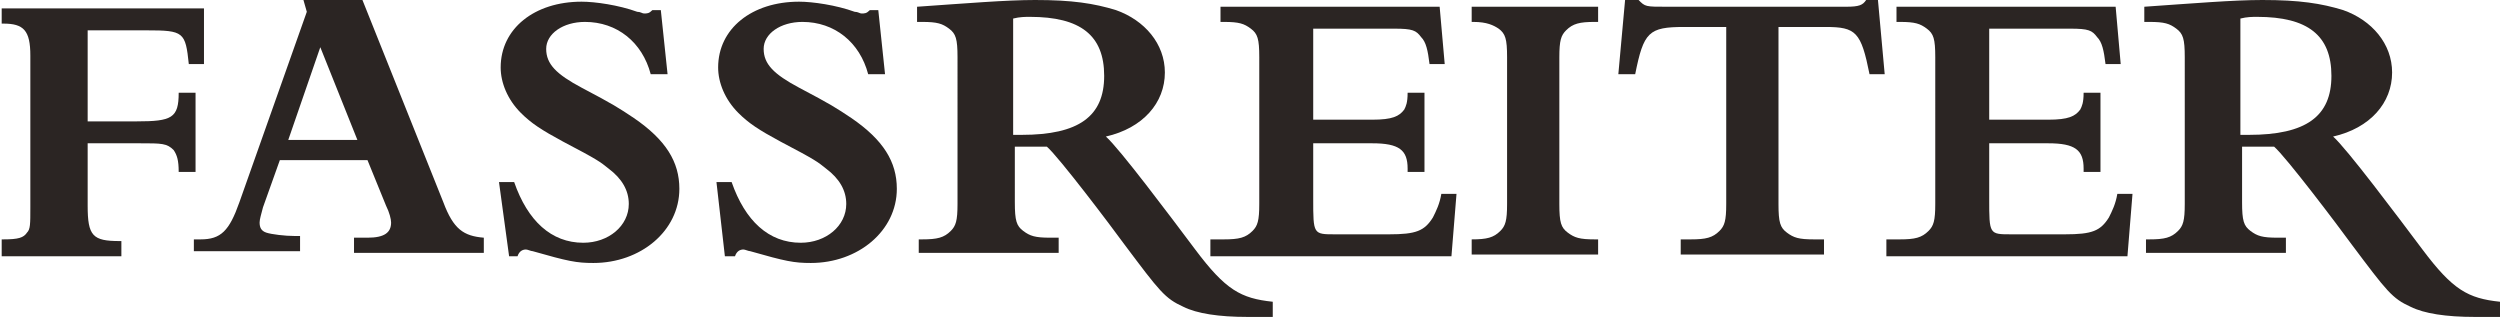
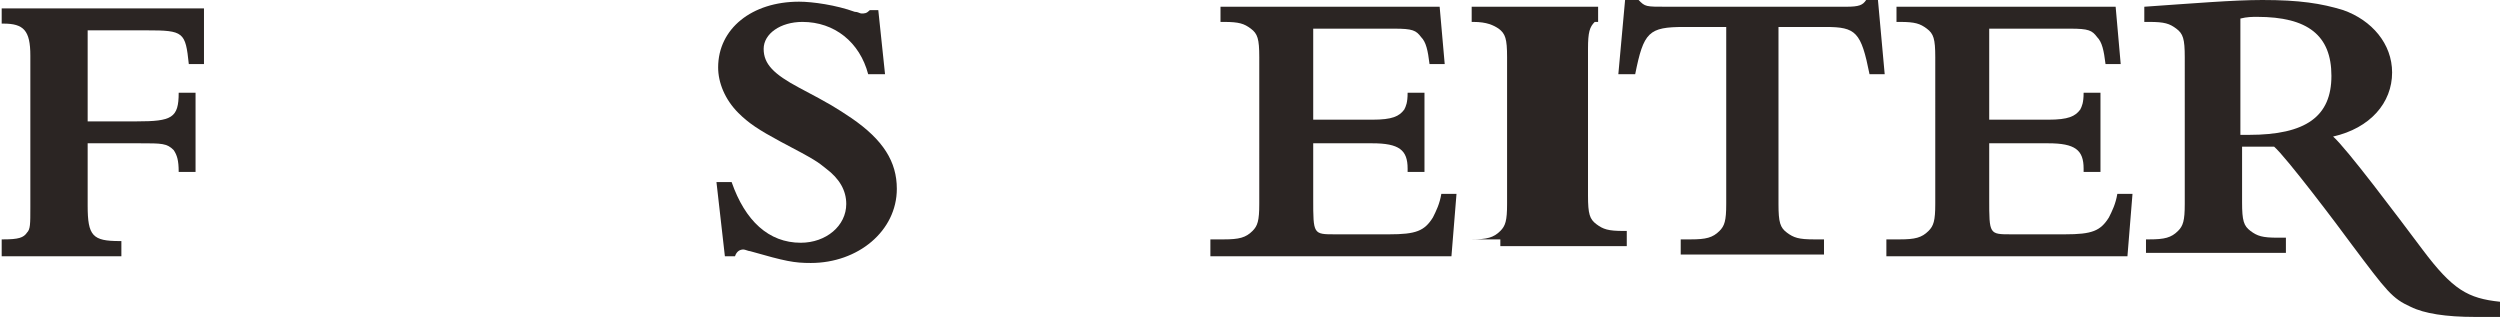
<svg xmlns="http://www.w3.org/2000/svg" version="1.1" id="Ebene_1" x="0px" y="0px" width="148.3px" height="18.8px" viewBox="0 0 148.3 18.8" style="enable-background:new 0 0 148.3 18.8;" xml:space="preserve">
  <style type="text/css">
	.st0{fill:#2B2523;}
</style>
  <g>
    <path class="st0" d="M0,14.2h0.2c0.9,0,1.2-0.1,1.4-0.4c0.2-0.2,0.2-0.5,0.2-1.5v-9c0-1.5-0.4-1.9-1.6-1.9H0.1V0.5h12v3.3h-0.9   c-0.2-1.9-0.3-2-2.5-2H5.2v5.4h2.9c2.1,0,2.5-0.2,2.5-1.7h1v4.7h-1c0-0.7-0.1-1-0.3-1.3c-0.4-0.4-0.7-0.4-2-0.4H5.2v3.7   c0,1.8,0.3,2.1,1.9,2.1h0.1v0.9H0.1v-1H0z" />
-     <path class="st0" d="M11.5,14.2h0.4c1.2,0,1.7-0.5,2.3-2.2l4-11.3L18,0h3.5l4.8,12c0.6,1.6,1.2,2,2.4,2.1V15H21v-0.9h0.8   c1,0,1.4-0.3,1.4-0.9c0-0.2-0.1-0.6-0.3-1l-1.1-2.7h-5.2l-1,2.8c-0.1,0.4-0.2,0.7-0.2,0.9c0,0.3,0.1,0.5,0.4,0.6   c0.3,0.1,1.1,0.2,1.7,0.2h0.3v0.9h-6.3C11.5,14.9,11.5,14.2,11.5,14.2z M21.2,8.3L19,2.8l-1.9,5.5H21.2z" />
-     <path class="st0" d="M29.6,10.8h0.9c0.8,2.3,2.2,3.6,4.1,3.6c1.5,0,2.7-1,2.7-2.3c0-0.8-0.4-1.5-1.2-2.1c-0.5-0.4-0.6-0.5-2.7-1.6   c-1.3-0.7-1.9-1.1-2.5-1.7c-0.8-0.8-1.2-1.8-1.2-2.7c0-2.3,2-3.9,4.8-3.9c0.8,0,2.2,0.2,3.3,0.6c0.2,0,0.3,0.1,0.4,0.1   c0.2,0,0.3,0,0.5-0.2h0.5l0.4,3.8h-1c-0.5-1.9-2-3.1-3.9-3.1c-1.3,0-2.3,0.7-2.3,1.6c0,0.9,0.6,1.5,2.1,2.3c1.9,1,2.2,1.2,3.1,1.8   c1.9,1.3,2.7,2.6,2.7,4.2c0,2.5-2.3,4.4-5.1,4.4c-1,0-1.5-0.1-3.6-0.7c-0.1,0-0.3-0.1-0.4-0.1c-0.2,0-0.4,0.1-0.5,0.4h-0.5   L29.6,10.8z" />
    <path class="st0" d="M42.5,10.8h0.9c0.8,2.3,2.2,3.6,4.1,3.6c1.5,0,2.7-1,2.7-2.3c0-0.8-0.4-1.5-1.2-2.1c-0.5-0.4-0.6-0.5-2.7-1.6   c-1.3-0.7-1.9-1.1-2.5-1.7C43,5.9,42.6,4.9,42.6,4c0-2.3,2-3.9,4.8-3.9c0.8,0,2.2,0.2,3.3,0.6c0.2,0,0.3,0.1,0.4,0.1   c0.2,0,0.3,0,0.5-0.2h0.5l0.4,3.8h-1c-0.5-1.9-2-3.1-3.9-3.1c-1.3,0-2.3,0.7-2.3,1.6c0,0.9,0.6,1.5,2.1,2.3c1.9,1,2.2,1.2,3.1,1.8   c1.9,1.3,2.7,2.6,2.7,4.2c0,2.5-2.3,4.4-5.1,4.4c-1,0-1.5-0.1-3.6-0.7c-0.1,0-0.3-0.1-0.4-0.1c-0.2,0-0.4,0.1-0.5,0.4H43L42.5,10.8   z" />
-     <path class="st0" d="M54.3,14.2h0.4c0.9,0,1.3-0.1,1.7-0.5c0.3-0.3,0.4-0.6,0.4-1.6V3.4c0-1.1-0.1-1.4-0.5-1.7s-0.7-0.4-1.6-0.4   h-0.3V0.4c2.9-0.2,5.3-0.4,7-0.4c2.2,0,3.5,0.2,4.8,0.6c1.7,0.6,2.9,2,2.9,3.7c0,1.8-1.3,3.3-3.5,3.8c0.8,0.7,3.8,4.7,5.3,6.7   c1.8,2.4,2.7,2.9,4.6,3.1v0.9c-0.9,0-1.1,0-1.5,0c-1.7,0-3-0.2-3.8-0.6c-1.1-0.5-1.4-0.9-3.5-3.7c-0.8-1.1-3.9-5.2-4.6-5.8h-1.9V12   c0,1.1,0.1,1.4,0.5,1.7s0.7,0.4,1.6,0.4h0.5V15h-8.3v-0.8H54.3z M60.6,8c3.4,0,4.9-1.1,4.9-3.5S64.1,1,61.1,1c-0.3,0-0.6,0-1,0.1V8   H60.6z" />
    <path class="st0" d="M127.1,14.2h0.4c0.9,0,1.3-0.1,1.7-0.5c0.3-0.3,0.4-0.6,0.4-1.6V3.4c0-1.1-0.1-1.4-0.5-1.7s-0.7-0.4-1.6-0.4   h-0.3V0.4c2.9-0.2,5.3-0.4,7-0.4c2.2,0,3.5,0.2,4.8,0.6c1.7,0.6,2.9,2,2.9,3.7c0,1.8-1.3,3.3-3.5,3.8c0.8,0.7,3.8,4.7,5.3,6.7   c1.8,2.4,2.7,2.9,4.6,3.1v0.9c-0.9,0-1.1,0-1.5,0c-1.7,0-3-0.2-3.8-0.6c-1.1-0.5-1.4-0.9-3.5-3.7c-0.8-1.1-3.9-5.2-4.6-5.8H133V12   c0,1.1,0.1,1.4,0.5,1.7s0.7,0.4,1.6,0.4h0.5V15h-8.3v-0.8H127.1z M133.4,8c3.4,0,4.9-1.1,4.9-3.5S136.9,1,133.9,1   c-0.3,0-0.6,0-1,0.1V8H133.4z" />
    <path class="st0" d="M71.8,14.2h0.8c0.9,0,1.3-0.1,1.7-0.5c0.3-0.3,0.4-0.6,0.4-1.6V3.4c0-1.1-0.1-1.4-0.5-1.7   c-0.4-0.3-0.7-0.4-1.6-0.4h-0.2V0.4h13l0.3,3.4h-0.9c-0.1-0.8-0.2-1.3-0.5-1.6c-0.3-0.4-0.5-0.5-1.6-0.5h-4.8v5.4h3.5   c1.2,0,1.6-0.2,1.9-0.6c0.1-0.2,0.2-0.4,0.2-1h1v4.7h-1V10c0-1.1-0.5-1.5-2.1-1.5h-3.5v3.3c0,2.1,0,2.1,1.3,2.1h3.2   c1.6,0,2.1-0.2,2.6-1c0.2-0.4,0.4-0.8,0.5-1.4h0.9l-0.3,3.7H71.8V14.2z" />
-     <path class="st0" d="M87.3,14.2L87.3,14.2c0.9,0,1.3-0.1,1.7-0.5c0.3-0.3,0.4-0.6,0.4-1.6V3.4c0-1.1-0.1-1.4-0.5-1.7   c-0.3-0.2-0.7-0.4-1.5-0.4h-0.1V0.4h7.5v0.9h-0.2c-0.9,0-1.3,0.1-1.7,0.5c-0.3,0.3-0.4,0.6-0.4,1.6v8.7c0,1.1,0.1,1.4,0.5,1.7   c0.4,0.3,0.7,0.4,1.6,0.4h0.2v0.9h-7.5V14.2z" />
+     <path class="st0" d="M87.3,14.2L87.3,14.2c0.9,0,1.3-0.1,1.7-0.5c0.3-0.3,0.4-0.6,0.4-1.6V3.4c0-1.1-0.1-1.4-0.5-1.7   c-0.3-0.2-0.7-0.4-1.5-0.4h-0.1V0.4h7.5v0.9h-0.2c-0.3,0.3-0.4,0.6-0.4,1.6v8.7c0,1.1,0.1,1.4,0.5,1.7   c0.4,0.3,0.7,0.4,1.6,0.4h0.2v0.9h-7.5V14.2z" />
    <path class="st0" d="M99.7,14.2h0.6c0.9,0,1.3-0.1,1.7-0.5c0.3-0.3,0.4-0.6,0.4-1.6V1.6h-2.5c-2.1,0-2.4,0.3-2.9,2.8h-1L96.4,0h0.8   c0.4,0.4,0.4,0.4,1.7,0.4h10.6c0.8,0,1-0.1,1.2-0.4h0.7l0.4,4.4h-0.9c-0.5-2.5-0.8-2.8-2.6-2.8h-2.8v10.5c0,1.1,0.1,1.4,0.5,1.7   s0.7,0.4,1.6,0.4h0.6v0.9h-8.5V14.2z" />
    <path class="st0" d="M111.9,14.2h0.8c0.9,0,1.3-0.1,1.7-0.5c0.3-0.3,0.4-0.6,0.4-1.6V3.4c0-1.1-0.1-1.4-0.5-1.7s-0.7-0.4-1.6-0.4   h-0.2V0.4h13l0.3,3.4h-0.9c-0.1-0.8-0.2-1.3-0.5-1.6c-0.3-0.4-0.5-0.5-1.6-0.5H118v5.4h3.5c1.2,0,1.6-0.2,1.9-0.6   c0.1-0.2,0.2-0.4,0.2-1h1v4.7h-1V10c0-1.1-0.5-1.5-2.1-1.5H118v3.3c0,2.1,0,2.1,1.3,2.1h3.2c1.6,0,2.1-0.2,2.6-1   c0.2-0.4,0.4-0.8,0.5-1.4h0.9l-0.3,3.7h-14.3L111.9,14.2L111.9,14.2z" />
  </g>
</svg>